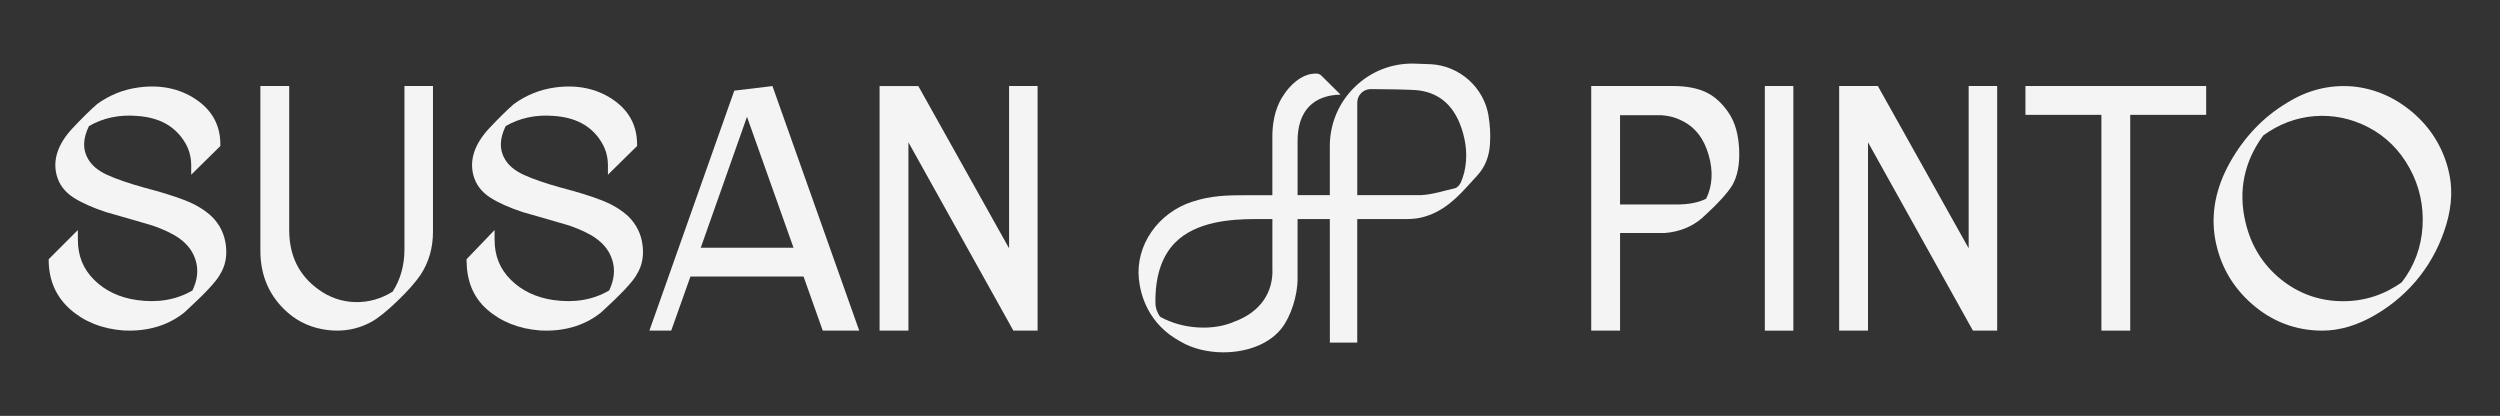
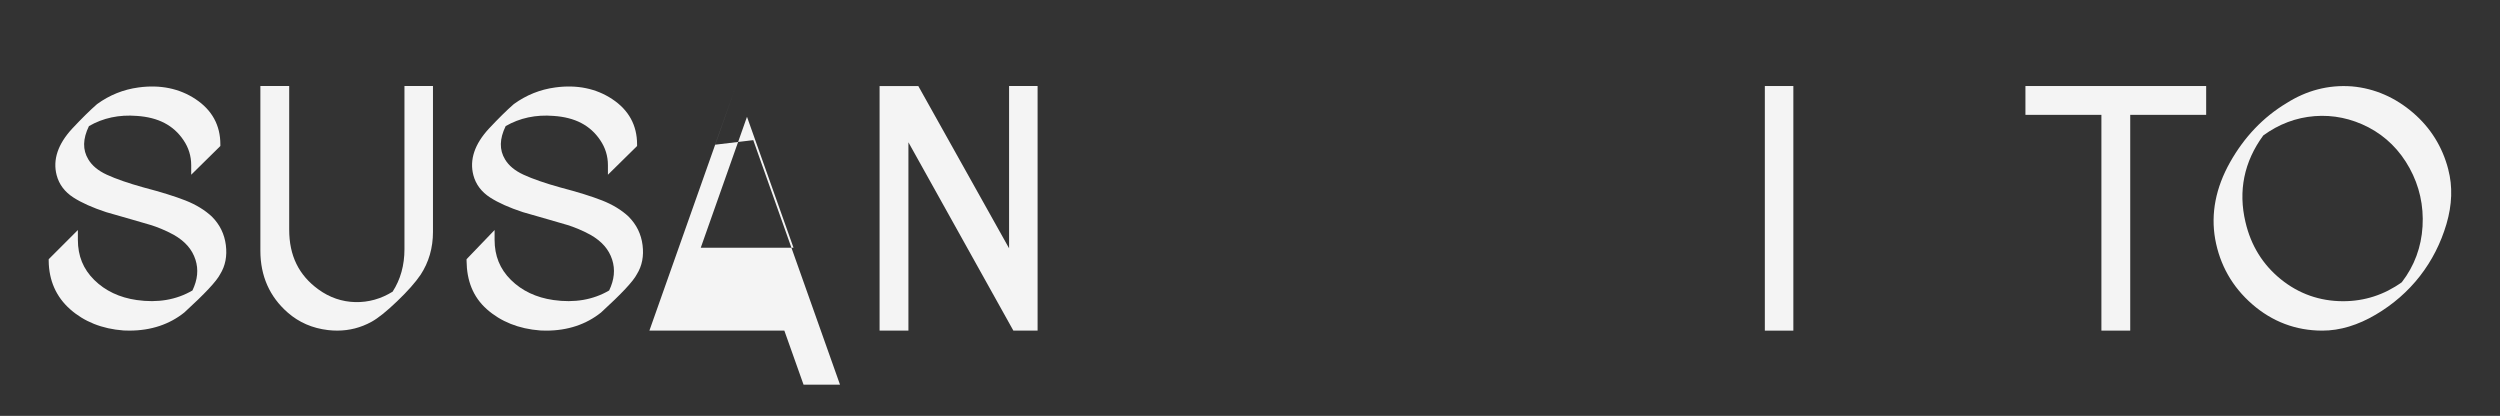
<svg xmlns="http://www.w3.org/2000/svg" viewBox="0 0 1125.88 187.29" data-name="Capa 1" id="Capa_1">
  <rect x="0" y="0" width="1125.88" height="187.29" fill="#333333" stroke="none" />
  <defs>
    <style>
      .cls-1 {
        fill: #f4f4f4;
      }
    </style>
  </defs>
  <path d="M95.46,97.58c-3.17-2.97-7.2-5.43-11.98-7.31-4.63-1.82-10.95-3.79-18.74-5.83-6.89-1.91-12.48-3.85-16.61-5.75-3.88-1.78-6.68-4.1-8.34-6.89-2.63-4.32-2.54-9.23.27-15.01,6.35-3.68,13.6-5.23,21.58-4.59,9.63.65,16.49,4.21,20.99,10.91,2.31,3.38,3.48,7.17,3.48,11.25v4.33l13.13-12.93v-.76c0-8.6-3.76-15.45-11.19-20.37-7.26-4.81-15.9-6.57-25.65-5.25-6.8.91-13.08,3.43-18.66,7.49l-.12.1c-3.05,2.66-6.79,6.34-11.1,10.95-6.46,6.98-8.82,14.04-7,20.99,1.09,4.14,3.63,7.52,7.57,10.05,3.67,2.36,8.61,4.57,14.73,6.58,3.41.98,7.23,2.07,11.47,3.29,4.23,1.22,7.07,2.04,8.53,2.48,1.39.42,3.03,1.01,4.87,1.77,1.83.75,3.71,1.66,5.56,2.67,5.1,2.91,8.29,6.57,9.77,11.18,1.43,4.45.99,8.99-1.35,13.88-7.2,4.22-15.64,5.67-25.1,4.31-7.75-1.11-14.2-4.16-19.15-9.07-4.95-4.9-7.35-10.81-7.35-18.08v-4.38l-13.14,13.14v.76c.11,8.87,3.36,16.21,9.68,21.8,6.22,5.51,14.3,8.83,24.07,9.54.88.04,1.74.06,2.6.06,9.79,0,18.07-2.83,24.73-8.16,9.23-8.44,14.52-14.08,16.14-17.25,2.33-3.74,3.19-8.15,2.56-13.11-.63-4.97-2.73-9.25-6.26-12.79Z" class="cls-1" />
  <path d="M182.15,112.21c0,7.25-1.79,13.69-5.33,19.14-5.23,3.25-10.86,4.83-16.78,4.7-6.03-.14-11.63-2.06-16.66-5.72-8.84-6.42-13.14-15.21-13.14-26.89V38.74h-12.98v74.2c0,11.31,4.14,20.67,12.31,27.82,5.03,4.42,11.14,7.07,18.16,7.89,1.39.16,2.77.24,4.12.24,5.49,0,10.67-1.33,15.45-3.96,2.99-1.65,6.77-4.68,11.56-9.27,4.7-4.5,8.25-8.51,10.57-11.94,3.69-5.63,5.56-12.11,5.56-19.26V38.74h-12.84v73.47Z" class="cls-1" />
  <path d="M283.13,97.58c-3.17-2.97-7.2-5.43-11.98-7.31-4.63-1.82-10.95-3.79-18.74-5.83-6.89-1.91-12.48-3.85-16.61-5.75-3.88-1.78-6.68-4.1-8.34-6.89-2.63-4.32-2.54-9.23.27-15.01,6.35-3.68,13.6-5.23,21.58-4.59,9.63.65,16.49,4.21,20.99,10.91,2.31,3.38,3.48,7.17,3.48,11.25v4.33l13.13-12.93v-.76c0-8.6-3.76-15.45-11.19-20.37-7.26-4.81-15.9-6.57-25.65-5.25-6.8.91-13.08,3.43-18.66,7.49l-.12.1c-3.05,2.66-6.79,6.34-11.1,10.95-6.46,6.98-8.82,14.04-7,20.99,1.09,4.14,3.64,7.52,7.57,10.05,3.67,2.36,8.6,4.57,14.73,6.58,3.41.98,7.23,2.07,11.47,3.29,4.23,1.22,7.07,2.04,8.53,2.48,1.39.42,3.03,1.01,4.87,1.77,1.83.75,3.71,1.66,5.56,2.67,5.1,2.91,8.29,6.57,9.77,11.18,1.42,4.45.98,8.99-1.35,13.88-7.2,4.22-15.64,5.67-25.1,4.31-7.75-1.11-14.2-4.16-19.15-9.07-4.95-4.9-7.35-10.81-7.35-18.08v-4.38l-12.62,13.14v.76c.1,8.87,2.85,16.21,9.16,21.8,6.22,5.51,14.3,8.82,24.07,9.54.88.04,1.74.07,2.6.07,9.79,0,18.07-2.83,24.73-8.16,9.23-8.44,14.52-14.08,16.14-17.25,2.33-3.74,3.19-8.15,2.56-13.11-.63-4.97-2.73-9.25-6.26-12.79Z" class="cls-1" />
-   <path d="M330.69,40.82l-38.23,108.07h9.83l8.65-24.35h50.94l8.65,24.35h16.42l-39.07-110.13-17.18,2.06ZM315.59,111.56l20.82-58.96,20.95,58.96h-41.78Z" class="cls-1" />
+   <path d="M330.69,40.82l-38.23,108.07h9.83h50.94l8.65,24.35h16.42l-39.07-110.13-17.18,2.06ZM315.59,111.56l20.82-58.96,20.95,58.96h-41.78Z" class="cls-1" />
  <polygon points="454.44 111.82 413.57 38.76 396.12 38.76 396.12 148.89 409.11 148.89 409.11 64.08 456.37 148.89 467.28 148.89 467.28 38.74 454.44 38.74 454.44 111.82" class="cls-1" />
-   <path d="M778.69,51.09c-3-4.55-6.55-7.79-10.55-9.63-3.93-1.81-8.86-2.72-14.64-2.72h-36.89v110.16h12.99v-43.97h20.1c6.6-.52,12.26-2.78,16.87-6.76,6.81-6.21,11.22-10.97,13.49-14.6,2.41-4.09,3.48-9.57,3.17-16.28-.31-6.69-1.83-12.13-4.54-16.19ZM729.59,51.87h18.4c3.43.18,6.57,1,9.39,2.45,6,2.91,9.97,7.99,12.13,15.53,2.09,7.28,1.7,13.89-1.15,19.65-3.37,1.72-7.87,2.59-13.4,2.59h-25.37v-40.22Z" class="cls-1" />
  <rect height="110.16" width="12.84" y="38.74" x="794.8" class="cls-1" />
-   <polygon points="886.59 111.82 845.7 38.74 828.27 38.74 828.27 148.89 841.26 148.89 841.26 64.08 888.51 148.89 899.43 148.89 899.43 38.74 886.59 38.74 886.59 111.82" class="cls-1" />
  <polygon points="912.16 51.72 946.37 51.72 946.37 148.89 959.35 148.89 959.35 51.72 993.55 51.72 993.55 38.74 912.16 38.74 912.16 51.72" class="cls-1" />
  <path d="M1102.6,76.34c-2.62-10.16-7.95-18.75-15.85-25.54-7.91-6.8-17.18-10.99-27.58-11.9-10.68-.8-20.59,1.93-29.43,7.55-10.46,6.27-19.01,15.23-25.42,26.61-6.47,11.48-8.73,23.12-6.71,34.61,2.11,11.67,7.72,21.54,16.67,29.33,8.97,7.81,19.6,11.9,31.59,11.9,7.99,0,16.07-2.5,24.01-7.18,7.86-4.63,14.58-10.49,19.95-17.4,5.38-6.92,9.39-14.79,11.93-23.4,2.57-8.71,2.84-16.98.82-24.58ZM1011.26,100.06c-3.34-14.11-.65-27.25,8.01-39.06,7.03-5.13,14.81-8.05,23.11-8.7,8.39-.65,16.56,1.05,24.3,5.06,7.82,4.1,14.04,10.27,18.47,18.34,4.44,8.09,6.41,16.93,5.85,26.28-.56,9.33-3.68,17.75-9.27,25.02l-.09.12c-7.91,5.66-16.78,8.53-26.39,8.53-10.53,0-19.98-3.33-28.09-9.9-8.12-6.58-13.46-15.21-15.89-25.68Z" class="cls-1" />
-   <path d="M670.39,52.23c-2.09-12.88-13.09-22.68-26.15-23.32-2.28-.11-4.69-.2-7.37-.26-10.04-.25-19.55,3.49-26.76,10.53-7.24,7.07-11.23,16.54-11.22,26.66v22.05s-14.52,0-14.52,0v-24.04c-.15-13.7,7-21.03,19.37-21.23l-7.69-7.61c-1.57-1.67-2.04-2.15-5.24-1.74-4.64.59-9.72,4.55-13.25,10.34-3.76,5.89-4.55,12.96-4.55,17.85v26.44h-10.38c-10.31,0-17.07.14-25.7,2.94-15.42,5-25.53,19.58-24.05,34.66.71,7.21,4.11,20.49,18.9,28.39,5.22,3.09,12.15,4.78,19.2,4.78,1.6,0,3.22-.09,4.81-.27,9.27-1.03,16.88-4.79,21.41-10.59,4.15-5.31,7.16-14.66,7.16-22.24v-26.91h14.53l.02,55.63h12.33v-55.63h20.89c2.48,0,5.13-.04,7.73-.64,10.43-2.42,16.79-9.45,22.94-16.25.83-.92,1.67-1.84,2.51-2.75,3.5-3.78,5.43-8.63,5.72-14.42.23-4.59.05-7.94-.67-12.36ZM556.37,144.66h-.03c-9.81,4.49-23.7,3.67-33.83-1.98-1.36-1.77-2.13-3.95-2.16-6.14-.18-11.94,2.8-21.11,8.85-27.25,9.39-9.53,25.13-10.63,36.16-10.63h7.66v22.08c.55,10.98-5.51,19.7-16.64,23.92ZM657.97,81.99c-.5,1.16-1.69,2.56-2.66,2.77-1.48.33-2.98.72-4.44,1.09-3.58.92-7.28,1.87-10.91,2.04h-28.71v-41.68c0-1.63.64-3.17,1.79-4.32,1.15-1.15,2.71-1.76,4.31-1.77,6.6.03,18.19.15,21.66.6,10.74,1.4,17.63,8.71,20.49,21.75,1.47,6.7.95,13.75-1.53,19.51Z" class="cls-1" />
</svg>